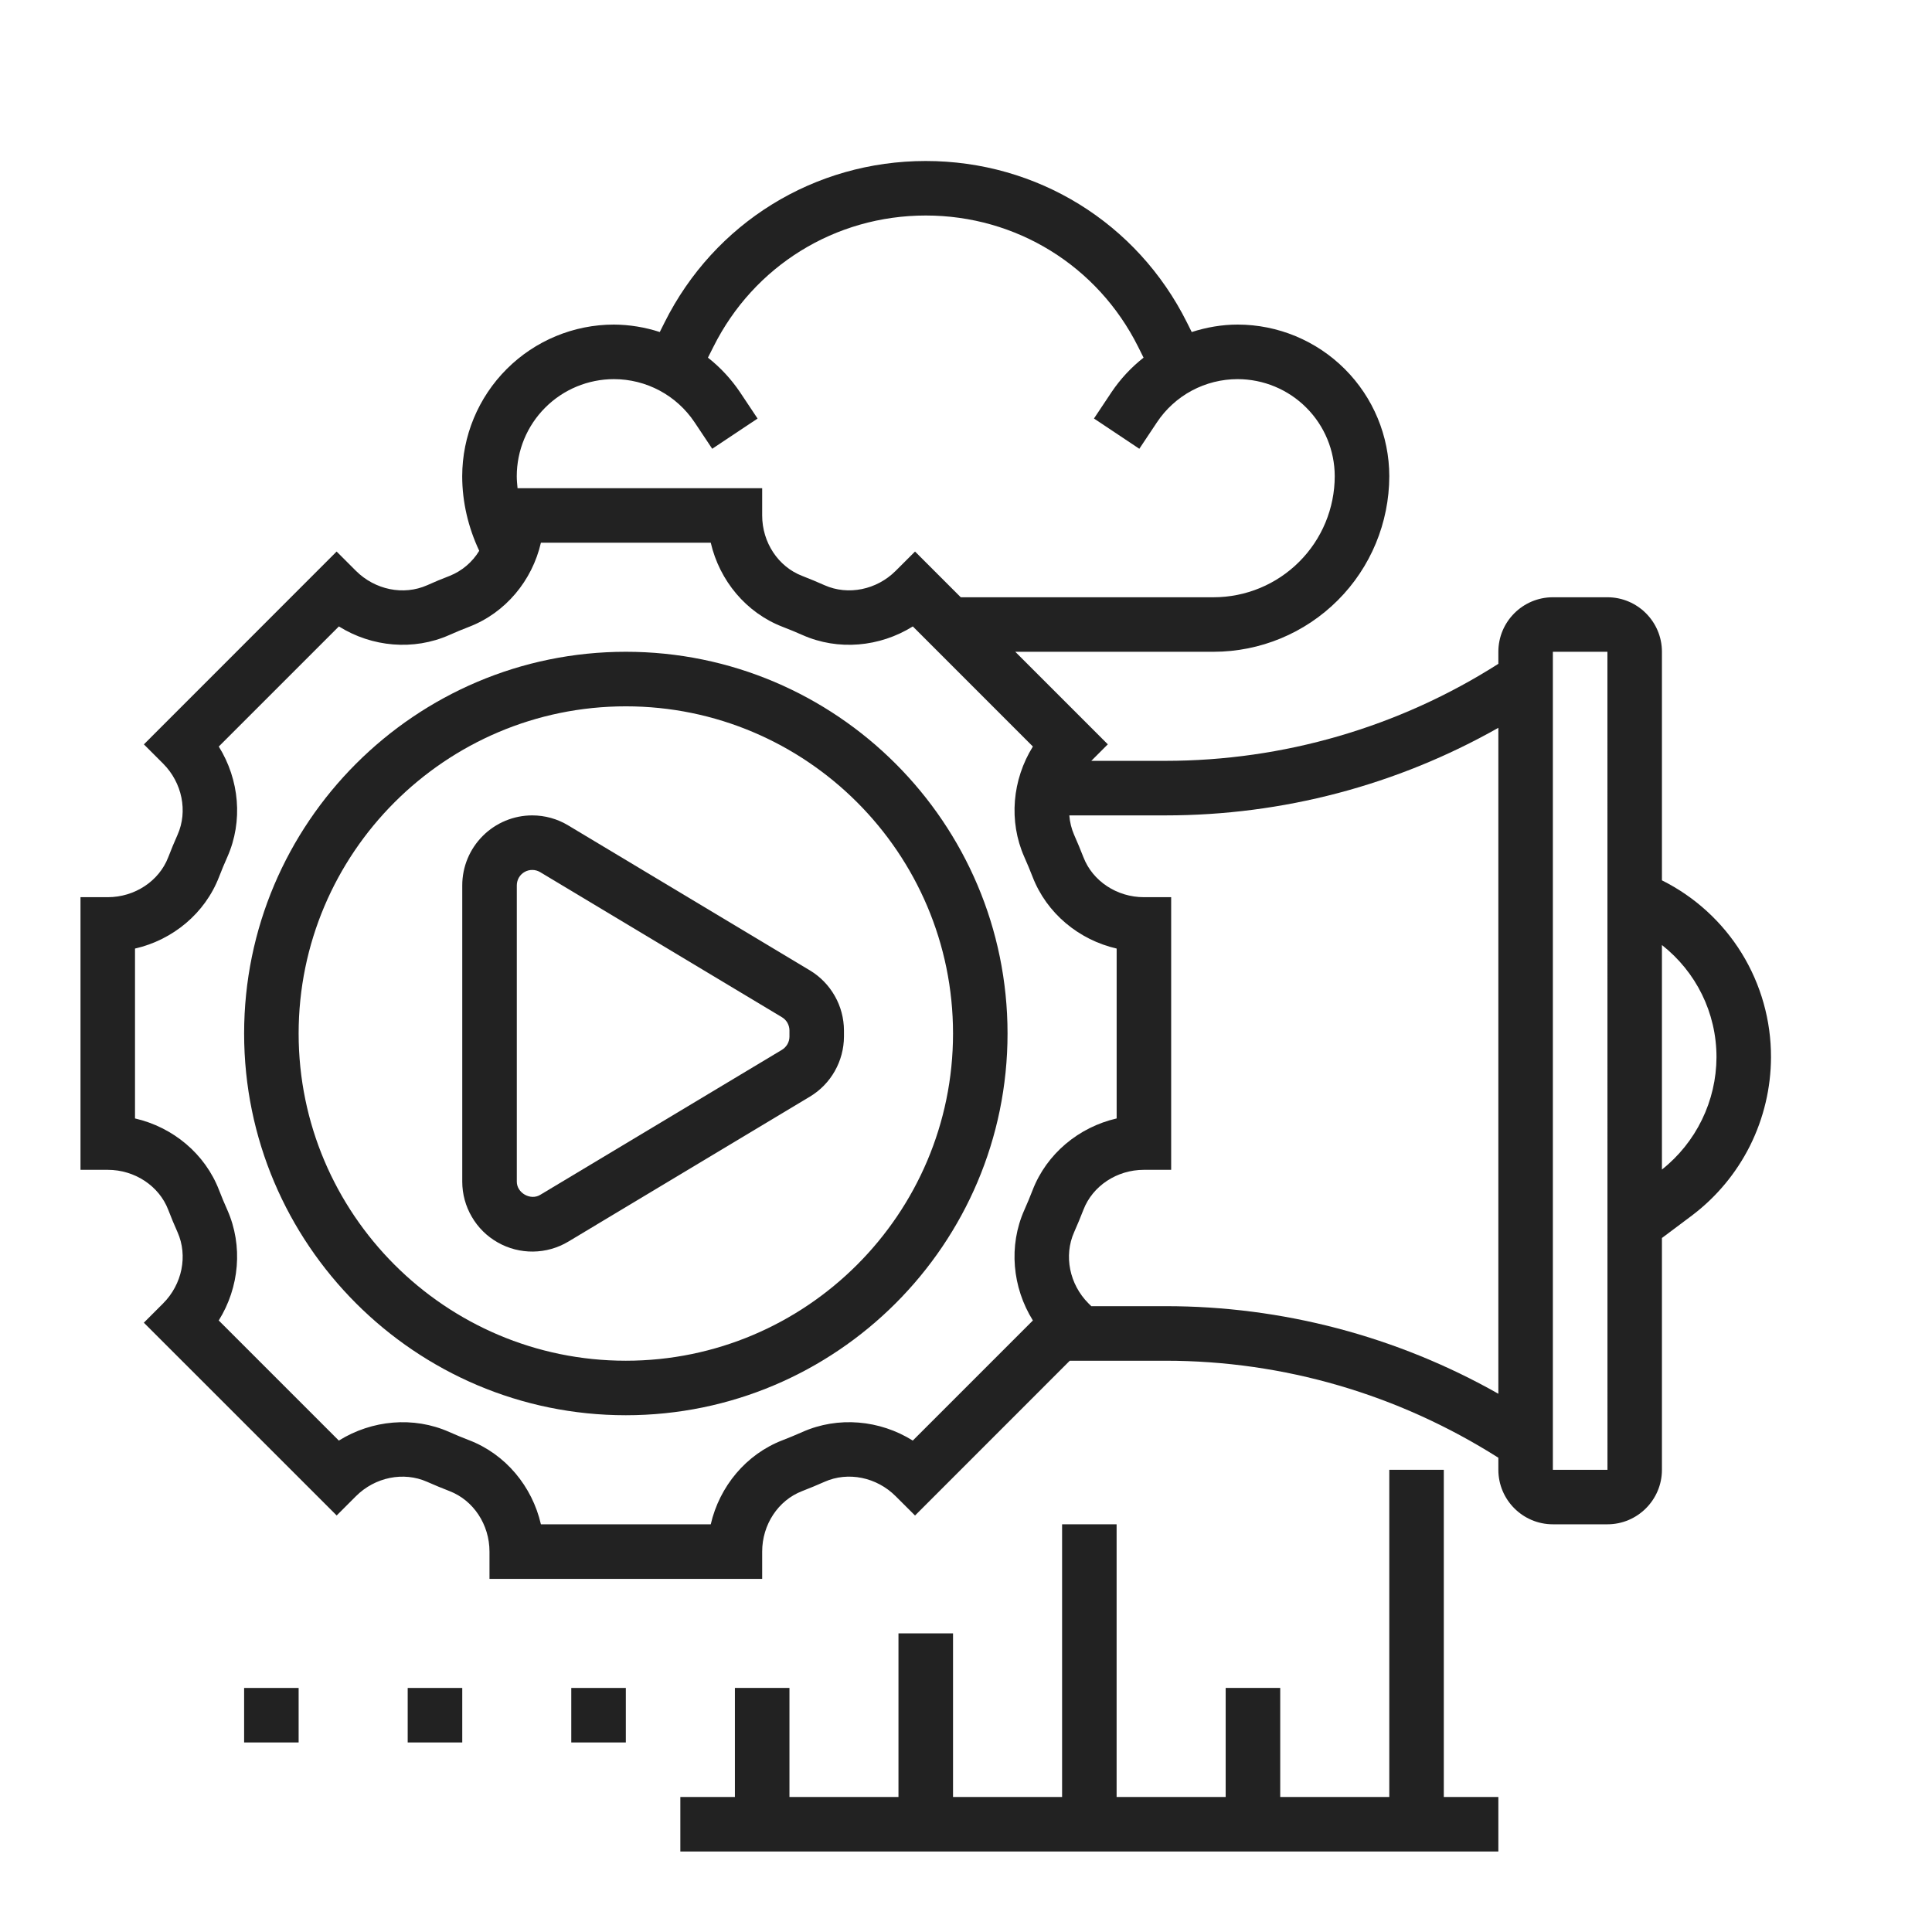
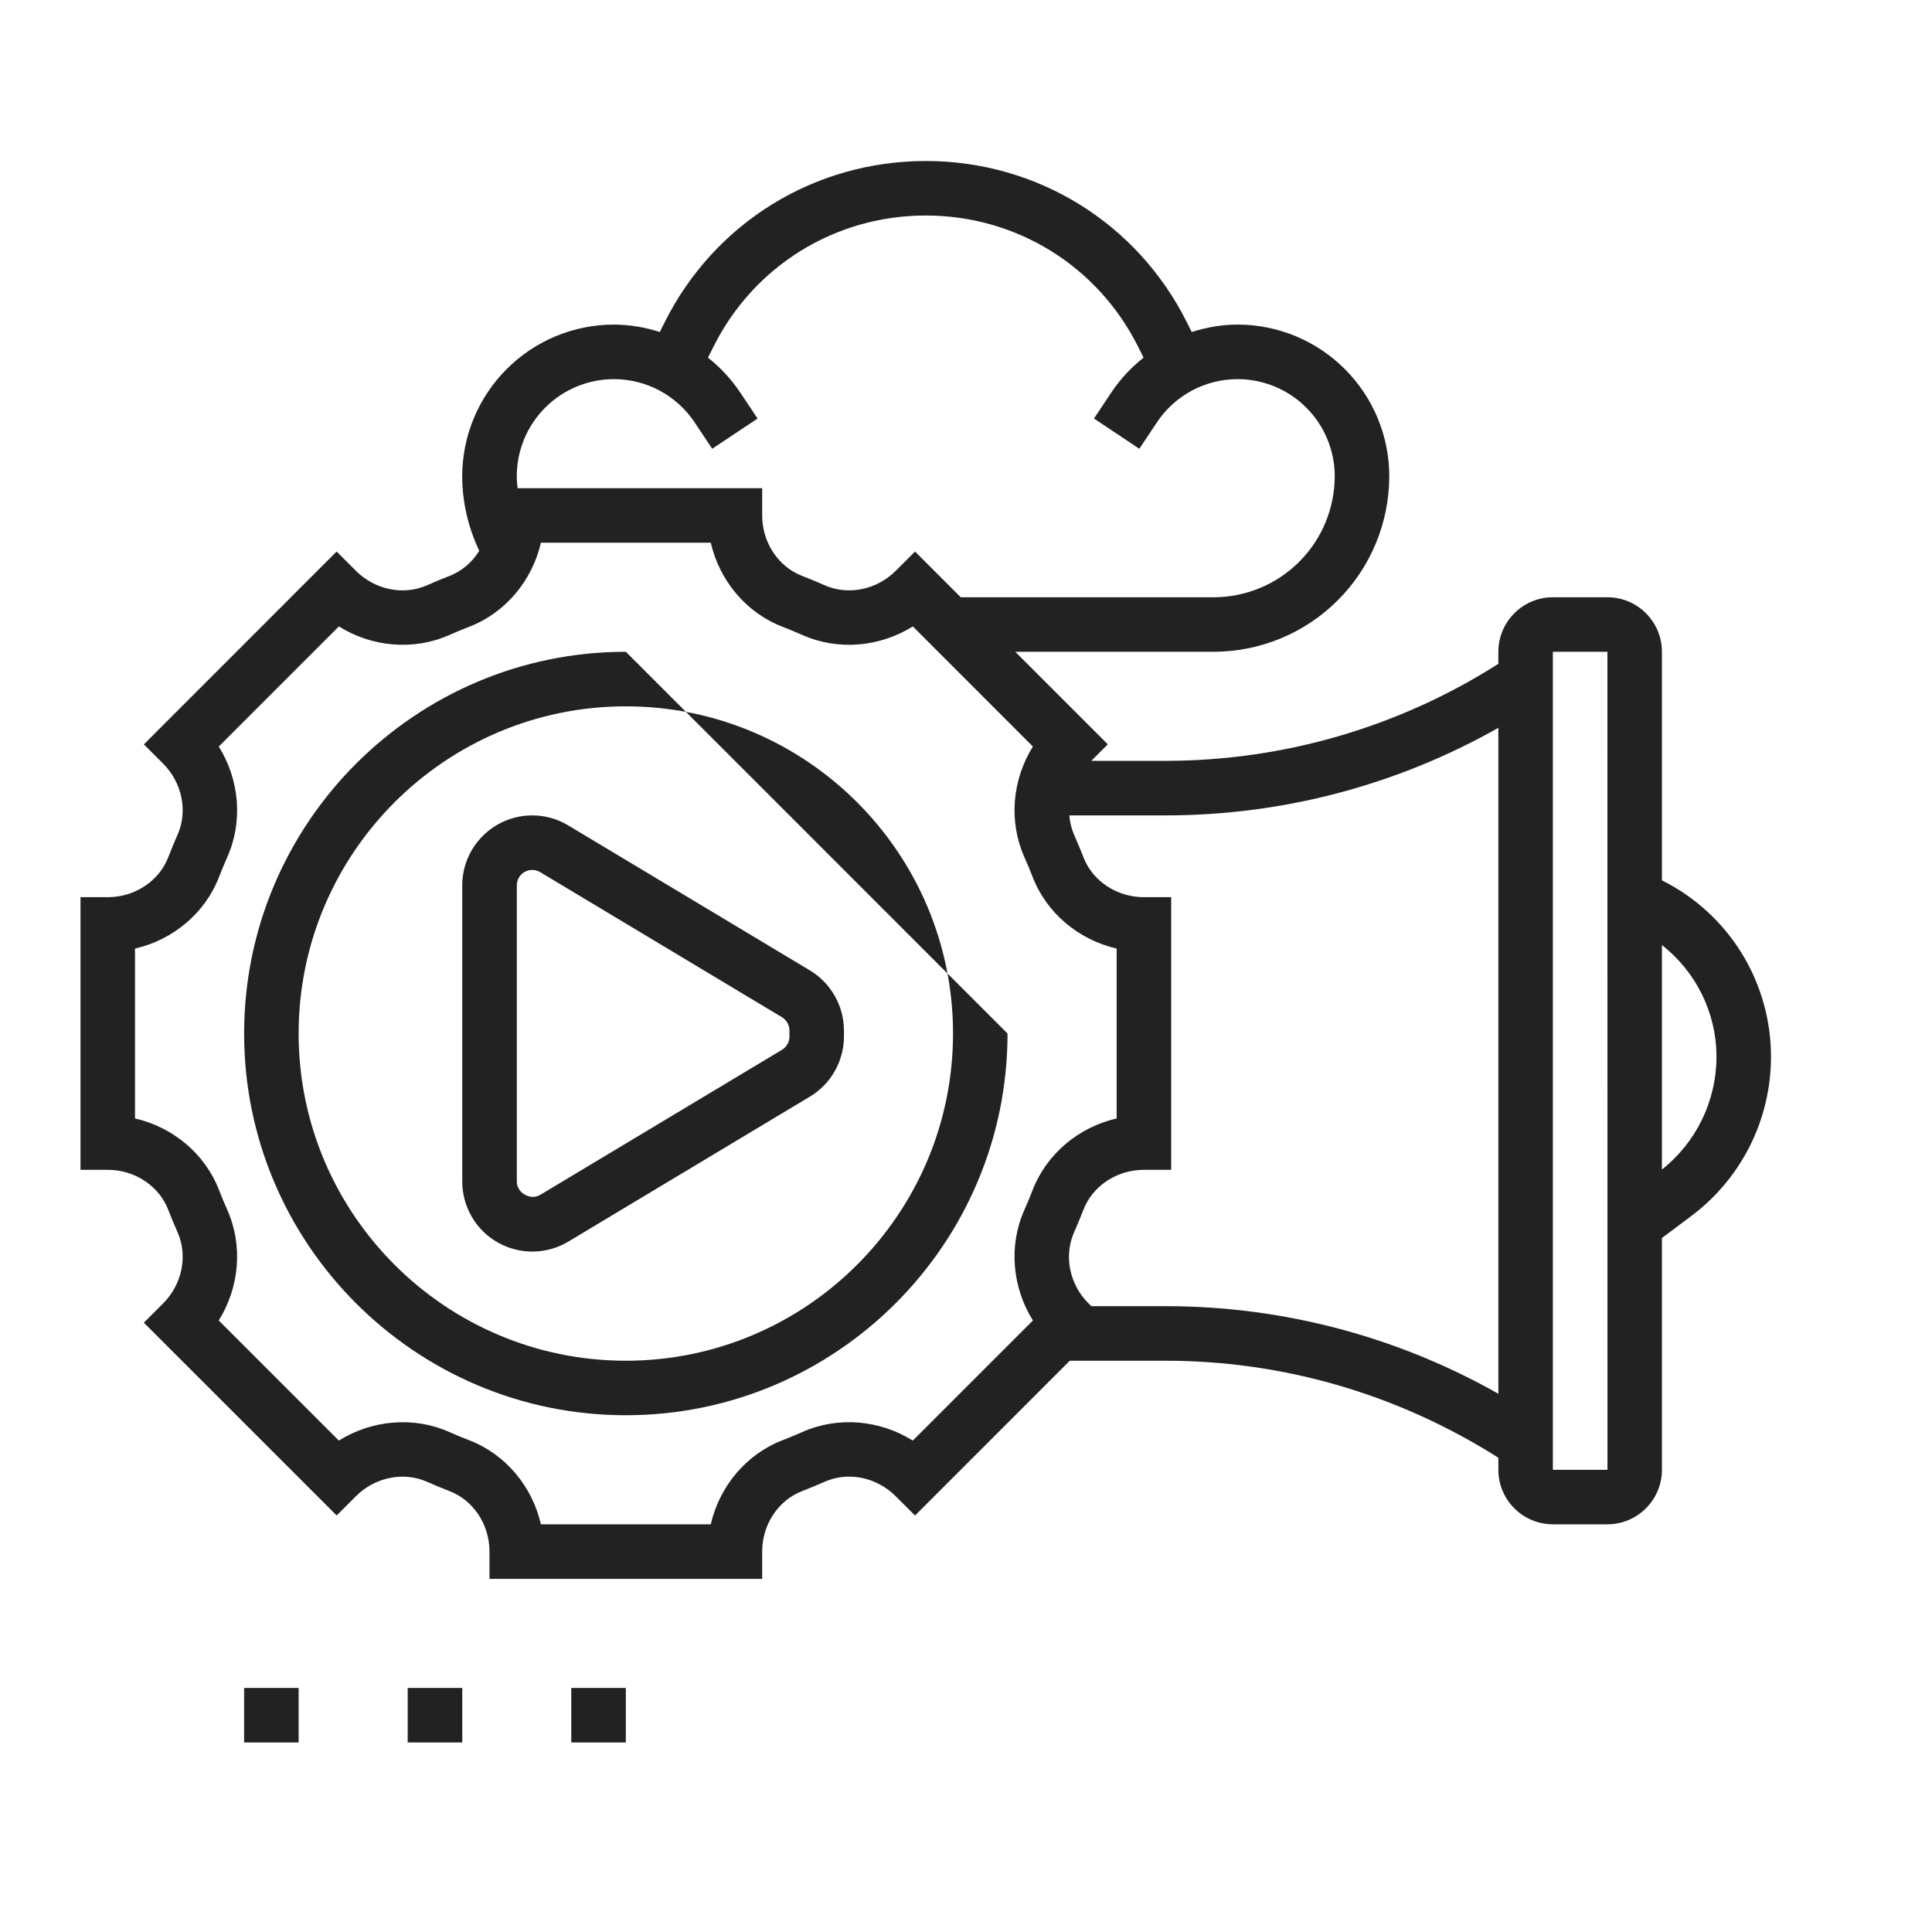
<svg xmlns="http://www.w3.org/2000/svg" width="42" height="42" viewBox="0 0 42 42" fill="none">
-   <path d="M13.605 14.169C9.029 14.169 5.307 17.892 5.307 22.468C5.307 27.044 9.029 30.766 13.605 30.766C18.181 30.766 21.903 27.044 21.903 22.468C21.903 17.892 18.181 14.169 13.605 14.169ZM13.605 29.581C9.683 29.581 6.492 26.39 6.492 22.468C6.492 18.546 9.683 15.355 13.605 15.355C17.527 15.355 20.718 18.546 20.718 22.468C20.718 26.39 17.527 29.581 13.605 29.581ZM5.307 36.694H6.492V37.879H5.307V36.694ZM8.863 36.694H10.049V37.879H8.863V36.694ZM12.419 36.694H13.605V37.879H12.419V36.694Z" fill="#222222" />
+   <path d="M13.605 14.169C9.029 14.169 5.307 17.892 5.307 22.468C5.307 27.044 9.029 30.766 13.605 30.766C18.181 30.766 21.903 27.044 21.903 22.468ZM13.605 29.581C9.683 29.581 6.492 26.39 6.492 22.468C6.492 18.546 9.683 15.355 13.605 15.355C17.527 15.355 20.718 18.546 20.718 22.468C20.718 26.39 17.527 29.581 13.605 29.581ZM5.307 36.694H6.492V37.879H5.307V36.694ZM8.863 36.694H10.049V37.879H8.863V36.694ZM12.419 36.694H13.605V37.879H12.419V36.694Z" fill="#222222" />
  <path d="M17.609 21.097L12.353 17.944C12.117 17.801 11.846 17.726 11.57 17.726C11.167 17.726 10.78 17.887 10.495 18.172C10.21 18.457 10.049 18.843 10.049 19.247V25.688C10.049 25.957 10.121 26.221 10.257 26.453C10.392 26.686 10.587 26.878 10.821 27.01C11.055 27.143 11.32 27.211 11.589 27.208C11.858 27.205 12.121 27.131 12.352 26.993L17.608 23.839C17.833 23.704 18.019 23.512 18.148 23.284C18.277 23.056 18.346 22.798 18.347 22.535V22.401C18.346 22.138 18.278 21.88 18.148 21.652C18.019 21.424 17.833 21.232 17.609 21.097ZM17.162 22.535C17.162 22.593 17.147 22.649 17.118 22.7C17.089 22.75 17.048 22.792 16.999 22.822L11.742 25.976C11.532 26.102 11.234 25.934 11.235 25.688V19.247C11.235 19.188 11.251 19.129 11.28 19.078C11.31 19.027 11.353 18.984 11.405 18.955C11.456 18.926 11.515 18.911 11.574 18.912C11.633 18.912 11.691 18.929 11.742 18.959L16.998 22.113C17.048 22.142 17.089 22.185 17.118 22.235C17.146 22.286 17.162 22.343 17.162 22.401V22.535Z" fill="#222222" />
  <path d="M36.129 19.138V14.169C36.129 13.516 35.597 12.984 34.944 12.984H33.758C33.104 12.984 32.573 13.516 32.573 14.169V14.431C30.41 15.809 27.899 16.54 25.335 16.54H23.724L24.083 16.181L22.071 14.169H26.384C27.396 14.168 28.366 13.766 29.082 13.05C29.798 12.335 30.2 11.364 30.202 10.352C30.201 9.478 29.853 8.641 29.235 8.023C28.617 7.405 27.78 7.057 26.906 7.056C26.561 7.056 26.226 7.116 25.907 7.218L25.802 7.008C24.721 4.844 22.545 3.5 20.125 3.5C17.705 3.5 15.53 4.844 14.448 7.008L14.343 7.218C14.021 7.113 13.684 7.058 13.344 7.056C12.47 7.057 11.633 7.405 11.015 8.023C10.397 8.641 10.049 9.478 10.048 10.352C10.048 10.915 10.18 11.468 10.418 11.974C10.268 12.221 10.042 12.413 9.773 12.52C9.608 12.583 9.444 12.651 9.285 12.723C8.772 12.95 8.152 12.823 7.737 12.409L7.318 11.99L3.128 16.182L3.547 16.601C3.96 17.015 4.087 17.637 3.86 18.147C3.788 18.308 3.721 18.471 3.657 18.637C3.457 19.155 2.928 19.504 2.343 19.504H1.75V25.431H2.343C2.928 25.431 3.457 25.78 3.657 26.299C3.72 26.464 3.788 26.628 3.86 26.788C4.087 27.299 3.96 27.921 3.546 28.335L3.127 28.754L7.319 32.945L7.738 32.526C8.152 32.112 8.773 31.986 9.284 32.213C9.445 32.284 9.609 32.352 9.774 32.416C10.293 32.616 10.641 33.144 10.641 33.73V34.323H16.569V33.73C16.569 33.144 16.917 32.616 17.436 32.416C17.601 32.352 17.765 32.284 17.925 32.213C18.437 31.985 19.058 32.112 19.472 32.527L19.892 32.946L23.256 29.581H25.335C27.91 29.581 30.403 30.314 32.573 31.69V31.952C32.573 32.605 33.104 33.137 33.758 33.137H34.944C35.597 33.137 36.129 32.605 36.129 31.952V26.913L36.779 26.426C37.312 26.024 37.745 25.504 38.044 24.907C38.342 24.309 38.498 23.651 38.5 22.983C38.502 22.185 38.282 21.402 37.863 20.722C37.444 20.043 36.843 19.494 36.129 19.138ZM13.344 8.242C14.051 8.242 14.707 8.593 15.1 9.181L15.483 9.756L16.469 9.099L16.086 8.524C15.894 8.24 15.66 7.987 15.39 7.775L15.509 7.539C16.388 5.779 18.157 4.685 20.125 4.685C22.093 4.685 23.862 5.779 24.742 7.538L24.86 7.775C24.591 7.987 24.356 8.239 24.165 8.523L23.782 9.098L24.768 9.756L25.151 9.181C25.343 8.892 25.604 8.655 25.91 8.491C26.217 8.327 26.559 8.242 26.906 8.242C27.465 8.243 28.002 8.465 28.397 8.861C28.793 9.256 29.015 9.793 29.016 10.352C29.015 11.05 28.738 11.719 28.244 12.212C27.751 12.706 27.082 12.983 26.384 12.984H20.886L19.892 11.99L19.472 12.409C19.059 12.823 18.436 12.949 17.927 12.723C17.765 12.651 17.602 12.583 17.437 12.519C16.917 12.319 16.569 11.791 16.569 11.206V10.613H11.251C11.243 10.526 11.234 10.439 11.234 10.352C11.235 9.793 11.457 9.256 11.853 8.861C12.248 8.465 12.785 8.243 13.344 8.242ZM22.454 28.706L19.843 31.317C19.126 30.868 18.22 30.785 17.444 31.13C17.301 31.194 17.156 31.253 17.01 31.31C16.221 31.614 15.642 32.311 15.451 33.137H11.759C11.569 32.311 10.99 31.614 10.201 31.31C10.054 31.254 9.909 31.193 9.766 31.13C8.99 30.785 8.085 30.869 7.366 31.317L4.755 28.706C5.204 27.987 5.286 27.083 4.943 26.306C4.879 26.163 4.818 26.018 4.762 25.872C4.458 25.083 3.761 24.504 2.935 24.314V20.621C3.761 20.432 4.458 19.852 4.762 19.063C4.819 18.917 4.878 18.772 4.943 18.628C5.287 17.852 5.204 16.948 4.756 16.229L7.367 13.618C8.085 14.067 8.99 14.149 9.767 13.805C9.91 13.741 10.055 13.681 10.201 13.625C10.99 13.32 11.569 12.623 11.759 11.798H15.451C15.642 12.623 16.221 13.32 17.009 13.625C17.155 13.681 17.301 13.741 17.445 13.805C18.221 14.15 19.126 14.066 19.844 13.618L22.454 16.229C22.006 16.948 21.923 17.852 22.267 18.629C22.331 18.772 22.391 18.917 22.448 19.063C22.753 19.852 23.45 20.431 24.275 20.621V24.314C23.45 24.504 22.753 25.083 22.448 25.872C22.391 26.018 22.332 26.163 22.267 26.307C21.922 27.083 22.006 27.988 22.454 28.706ZM25.335 28.395H23.724L23.663 28.335C23.249 27.921 23.123 27.299 23.35 26.788C23.421 26.628 23.489 26.464 23.553 26.299C23.753 25.78 24.281 25.431 24.867 25.431H25.46V19.504H24.867C24.281 19.504 23.753 19.155 23.553 18.636C23.489 18.472 23.422 18.309 23.35 18.148C23.292 18.014 23.257 17.871 23.246 17.726H25.335C27.886 17.726 30.367 17.07 32.573 15.822V30.299C30.365 29.049 27.871 28.393 25.335 28.395ZM33.758 31.952V14.169H34.944L34.945 31.952H33.758ZM36.129 25.425V20.544C36.869 21.127 37.315 22.012 37.315 22.983C37.313 23.453 37.206 23.916 37 24.339C36.795 24.762 36.497 25.133 36.129 25.425Z" fill="#222222" />
-   <path d="M31.387 31.952H30.202V39.065H27.831V36.694H26.645V39.065H24.274V33.137H23.089V39.065H20.718V35.508H19.532V39.065H17.162V36.694H15.976V39.065H14.79V40.25H32.573V39.065H31.387V31.952Z" fill="#222222" />
</svg>